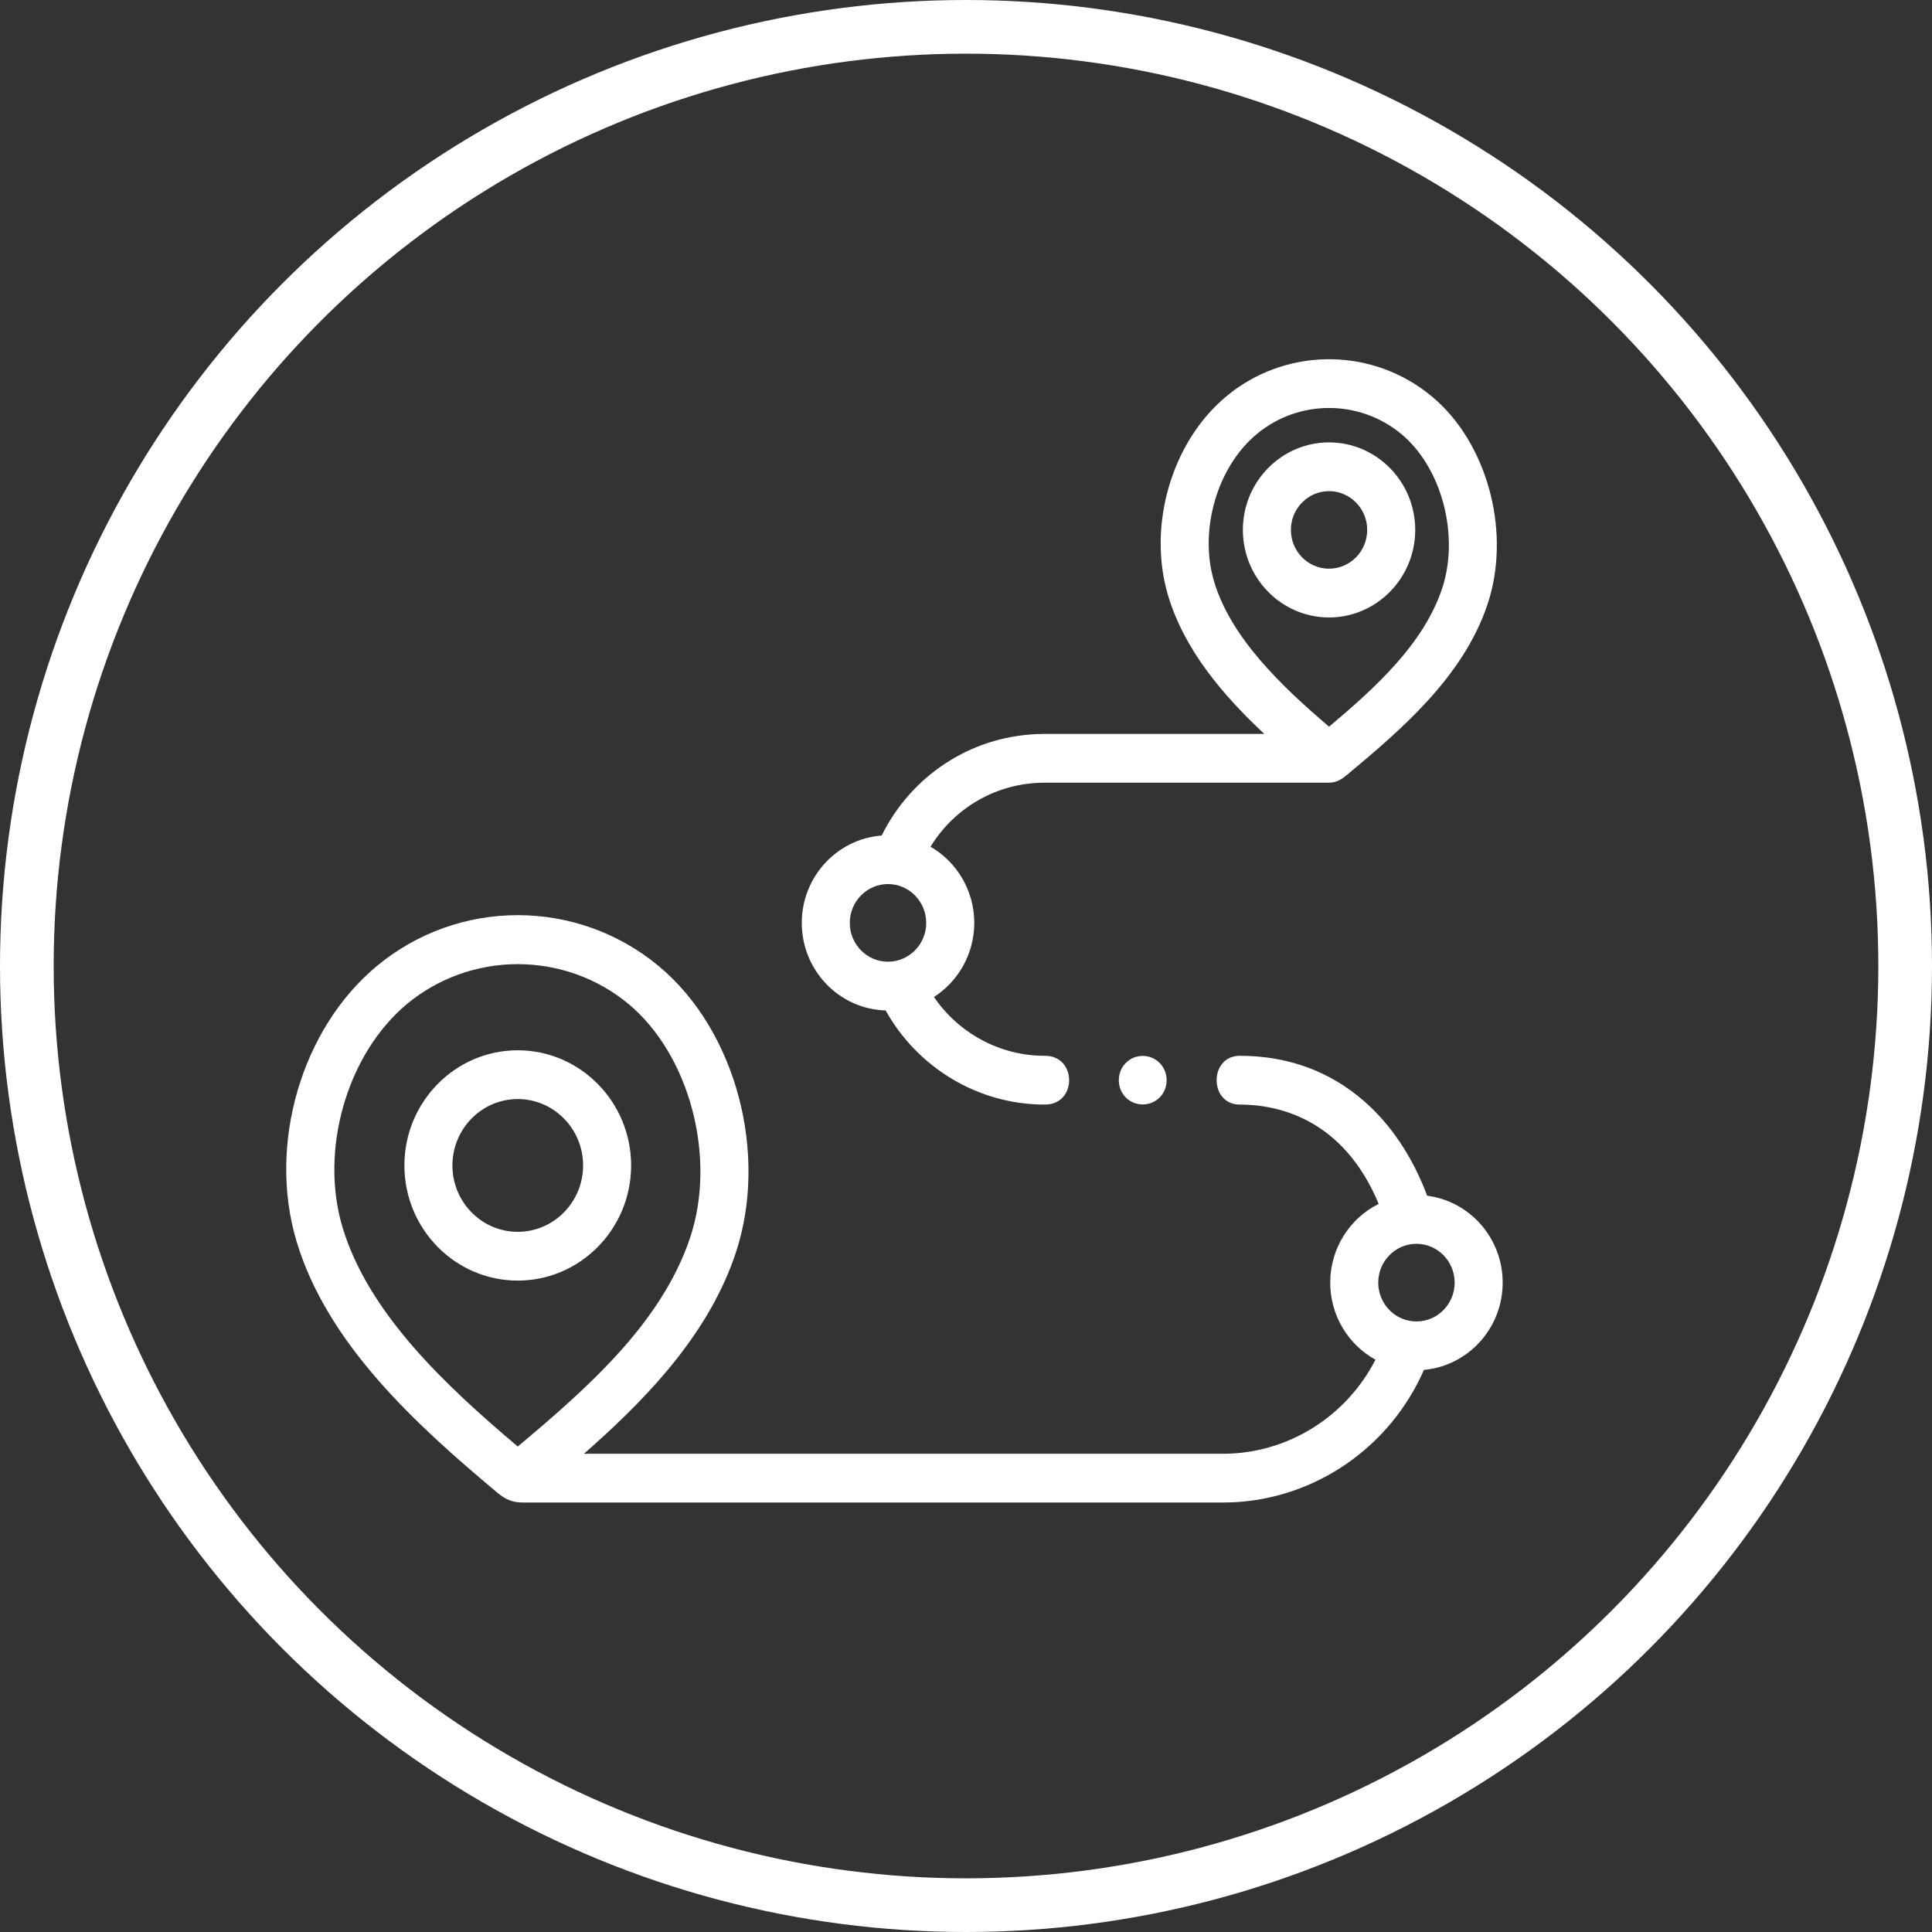
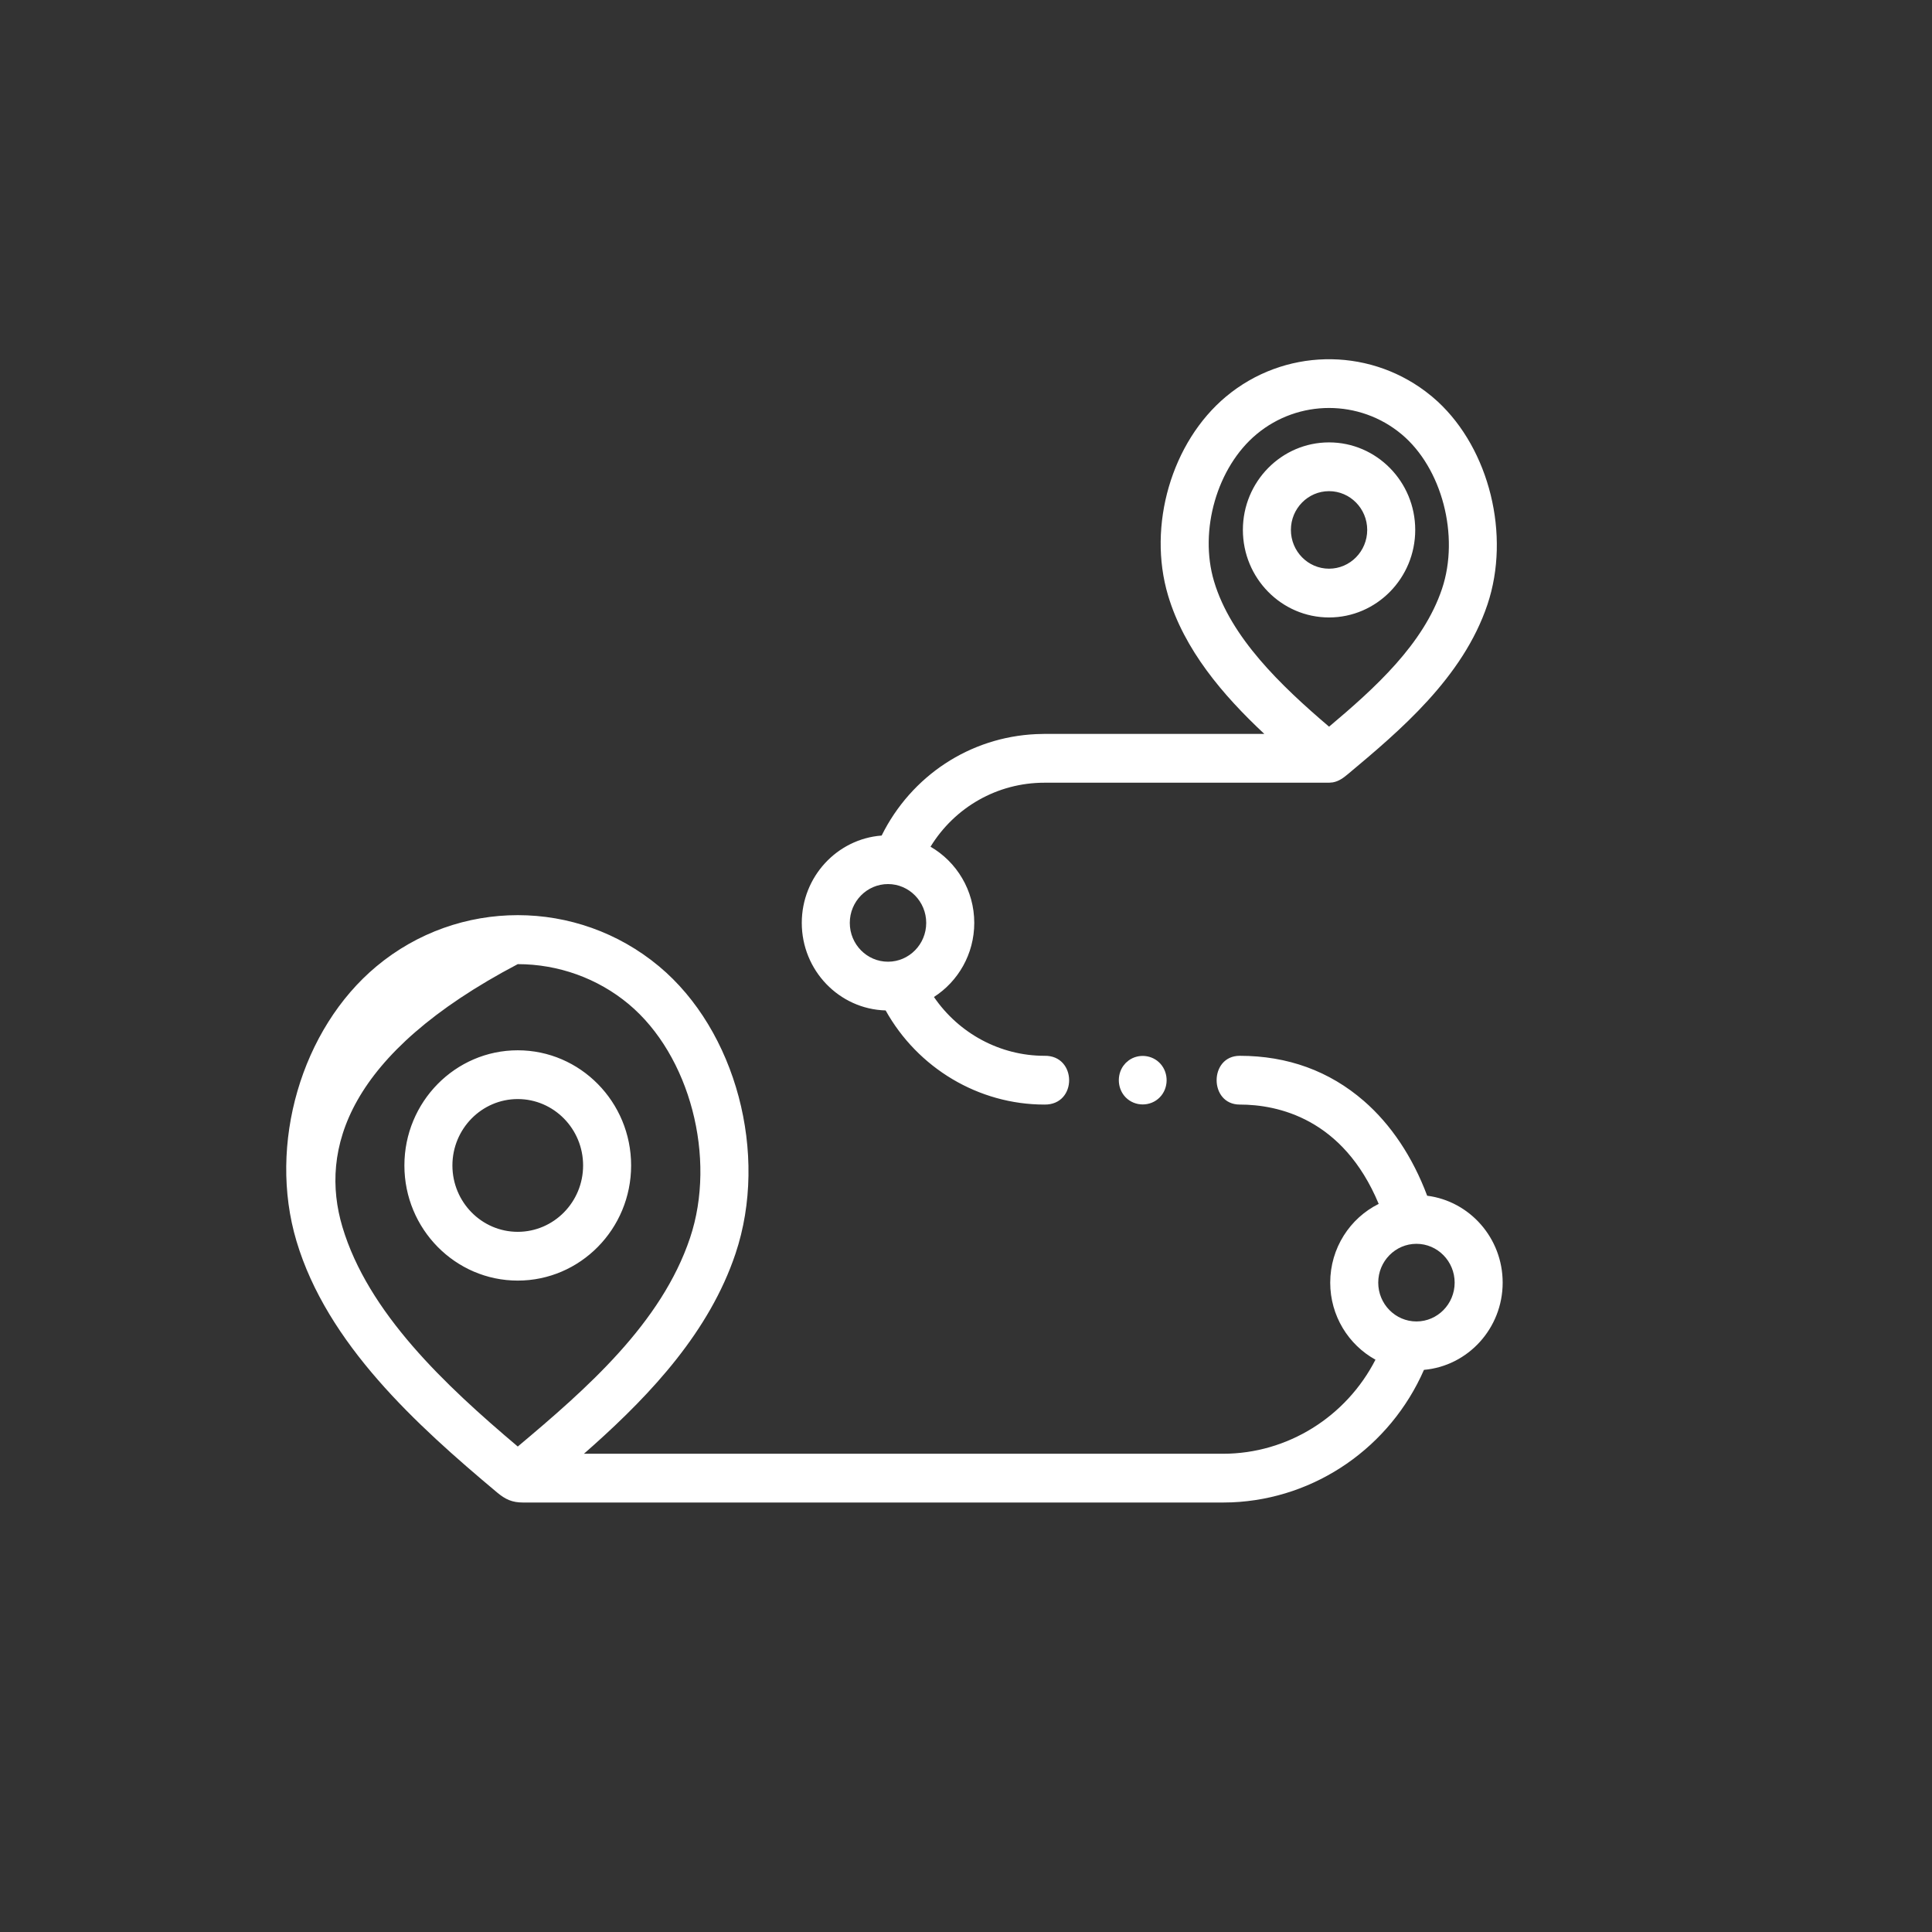
<svg xmlns="http://www.w3.org/2000/svg" width="54px" height="54px" viewBox="0 0 54 54" version="1.1">
  <rect x="0" y="0" width="54" height="54" fill="#333333" stroke="none" />
  <title>icon-commute-transit</title>
  <desc>Created with Sketch.</desc>
  <g id="Designs" stroke="none" stroke-width="1" fill="none" fill-rule="evenodd">
    <g id="Neighbourhood-Details" transform="translate(-693, -7868)">
      <g id="Group-18" transform="translate(328, 7726)">
        <g id="Stacked-Group-18">
          <g id="Stacked-Group-15" transform="translate(0, 78)">
            <g id="Group-49" transform="translate(268, 0)">
              <g id="Stacked-Group-21" transform="translate(97, 64)">
                <g id="icons-/-commuting-by-transit">
                  <g id="Oval-Copy-32">
-                     <circle id="Oval-Copy-13" stroke="#FFFFFF" stroke-width="1.5" fill-rule="nonzero" cx="27" cy="27" r="26.25" />
                    <g id="direction" transform="translate(8, 10)" fill="#FFFFFF" fill-rule="nonzero">
-                       <path d="M10.42,17.009 C12.571,18.802 13.491,22.254 12.558,25.039 C11.832,27.207 10.213,28.942 8.591,30.394 L8.321,30.633 L26.182,30.633 C27.988,30.633 29.627,29.599 30.445,28.004 C29.692,27.589 29.18,26.779 29.18,25.85 C29.18,24.884 29.733,24.048 30.535,23.649 C29.536,21.253 27.706,20.873 26.652,20.873 C25.789,20.873 25.79,19.51 26.652,19.51 C27.99,19.51 29.158,19.935 30.123,20.774 C30.88,21.432 31.485,22.341 31.89,23.421 C33.078,23.572 34,24.603 34,25.85 C34,27.128 33.03,28.18 31.8,28.288 C30.855,30.447 28.77,31.893 26.433,31.991 L26.182,31.996 L6.621,31.996 C6.317,31.996 6.128,31.911 5.895,31.716 C3.631,29.821 1.143,27.559 0.286,24.687 C-0.519,21.988 0.422,18.76 2.523,17.009 C4.811,15.102 8.132,15.102 10.42,17.009 Z M6.471,16.948 C5.337,16.948 4.237,17.344 3.374,18.063 C1.702,19.456 0.927,22.134 1.57,24.291 C2.286,26.691 4.437,28.713 6.472,30.431 C8.394,28.818 10.488,26.986 11.287,24.599 C12.037,22.362 11.282,19.49 9.569,18.063 C8.706,17.344 7.606,16.948 6.471,16.948 Z M31.59,24.765 C31.001,24.765 30.522,25.252 30.522,25.85 C30.522,26.448 31.001,26.935 31.59,26.935 C32.179,26.935 32.658,26.448 32.658,25.85 C32.658,25.252 32.179,24.765 31.59,24.765 Z M6.471,19.356 C8.219,19.356 9.64,20.8 9.64,22.575 C9.64,24.35 8.219,25.793 6.471,25.793 C4.724,25.793 3.303,24.35 3.303,22.575 C3.303,20.8 4.724,19.356 6.471,19.356 Z M6.471,20.719 C5.464,20.719 4.645,21.552 4.645,22.575 C4.645,23.598 5.464,24.43 6.471,24.43 C7.479,24.43 8.298,23.598 8.298,22.575 C8.298,21.552 7.479,20.719 6.471,20.719 Z M31.842,0.939 L32.023,1.082 L32.187,1.226 C33.628,2.56 34.226,4.953 33.575,6.896 C32.888,8.947 31.108,10.437 29.678,11.634 C29.544,11.747 29.415,11.84 29.25,11.868 L29.147,11.877 L21.193,11.877 C19.875,11.877 18.686,12.561 18.008,13.666 C18.737,14.087 19.231,14.884 19.231,15.795 C19.231,16.666 18.78,17.432 18.104,17.866 C18.798,18.882 19.951,19.51 21.193,19.51 C22.106,19.491 22.119,20.887 21.193,20.873 C19.35,20.873 17.652,19.853 16.754,18.242 C15.455,18.206 14.41,17.123 14.41,15.795 C14.41,14.506 15.396,13.448 16.642,13.354 C17.471,11.684 19.108,10.603 20.96,10.519 L21.193,10.513 L27.338,10.513 C26.168,9.419 25.099,8.155 24.648,6.644 C24.065,4.69 24.748,2.351 26.271,1.082 C27.878,-0.257 30.185,-0.305 31.842,0.939 Z M24.434,19.732 C24.672,19.996 24.665,20.419 24.414,20.673 C24.156,20.935 23.723,20.935 23.464,20.673 C23.233,20.438 23.21,20.057 23.395,19.793 L23.464,19.71 L23.55,19.637 C23.819,19.444 24.205,19.478 24.434,19.732 Z M16.82,14.71 C16.231,14.71 15.752,15.197 15.752,15.795 C15.752,16.394 16.231,16.88 16.82,16.88 C17.409,16.88 17.888,16.394 17.888,15.795 C17.888,15.197 17.409,14.71 16.82,14.71 Z M29.147,1.403 C28.428,1.403 27.708,1.647 27.122,2.136 C26.019,3.055 25.507,4.823 25.933,6.249 C26.4,7.815 27.795,9.159 29.148,10.311 C30.428,9.233 31.784,8.009 32.305,6.457 C32.801,4.976 32.303,3.078 31.173,2.136 C30.586,1.647 29.866,1.403 29.147,1.403 Z M29.147,2.365 C30.475,2.365 31.556,3.462 31.556,4.811 C31.556,6.16 30.475,7.258 29.147,7.258 C27.819,7.258 26.739,6.16 26.739,4.811 C26.739,3.462 27.819,2.365 29.147,2.365 Z M29.147,3.728 C28.559,3.728 28.081,4.214 28.081,4.811 C28.081,5.409 28.559,5.895 29.147,5.895 C29.735,5.895 30.214,5.409 30.214,4.811 C30.214,4.214 29.735,3.728 29.147,3.728 Z" id="Combined-Shape" />
+                       <path d="M10.42,17.009 C12.571,18.802 13.491,22.254 12.558,25.039 C11.832,27.207 10.213,28.942 8.591,30.394 L8.321,30.633 L26.182,30.633 C27.988,30.633 29.627,29.599 30.445,28.004 C29.692,27.589 29.18,26.779 29.18,25.85 C29.18,24.884 29.733,24.048 30.535,23.649 C29.536,21.253 27.706,20.873 26.652,20.873 C25.789,20.873 25.79,19.51 26.652,19.51 C27.99,19.51 29.158,19.935 30.123,20.774 C30.88,21.432 31.485,22.341 31.89,23.421 C33.078,23.572 34,24.603 34,25.85 C34,27.128 33.03,28.18 31.8,28.288 C30.855,30.447 28.77,31.893 26.433,31.991 L26.182,31.996 L6.621,31.996 C6.317,31.996 6.128,31.911 5.895,31.716 C3.631,29.821 1.143,27.559 0.286,24.687 C-0.519,21.988 0.422,18.76 2.523,17.009 C4.811,15.102 8.132,15.102 10.42,17.009 Z M6.471,16.948 C1.702,19.456 0.927,22.134 1.57,24.291 C2.286,26.691 4.437,28.713 6.472,30.431 C8.394,28.818 10.488,26.986 11.287,24.599 C12.037,22.362 11.282,19.49 9.569,18.063 C8.706,17.344 7.606,16.948 6.471,16.948 Z M31.59,24.765 C31.001,24.765 30.522,25.252 30.522,25.85 C30.522,26.448 31.001,26.935 31.59,26.935 C32.179,26.935 32.658,26.448 32.658,25.85 C32.658,25.252 32.179,24.765 31.59,24.765 Z M6.471,19.356 C8.219,19.356 9.64,20.8 9.64,22.575 C9.64,24.35 8.219,25.793 6.471,25.793 C4.724,25.793 3.303,24.35 3.303,22.575 C3.303,20.8 4.724,19.356 6.471,19.356 Z M6.471,20.719 C5.464,20.719 4.645,21.552 4.645,22.575 C4.645,23.598 5.464,24.43 6.471,24.43 C7.479,24.43 8.298,23.598 8.298,22.575 C8.298,21.552 7.479,20.719 6.471,20.719 Z M31.842,0.939 L32.023,1.082 L32.187,1.226 C33.628,2.56 34.226,4.953 33.575,6.896 C32.888,8.947 31.108,10.437 29.678,11.634 C29.544,11.747 29.415,11.84 29.25,11.868 L29.147,11.877 L21.193,11.877 C19.875,11.877 18.686,12.561 18.008,13.666 C18.737,14.087 19.231,14.884 19.231,15.795 C19.231,16.666 18.78,17.432 18.104,17.866 C18.798,18.882 19.951,19.51 21.193,19.51 C22.106,19.491 22.119,20.887 21.193,20.873 C19.35,20.873 17.652,19.853 16.754,18.242 C15.455,18.206 14.41,17.123 14.41,15.795 C14.41,14.506 15.396,13.448 16.642,13.354 C17.471,11.684 19.108,10.603 20.96,10.519 L21.193,10.513 L27.338,10.513 C26.168,9.419 25.099,8.155 24.648,6.644 C24.065,4.69 24.748,2.351 26.271,1.082 C27.878,-0.257 30.185,-0.305 31.842,0.939 Z M24.434,19.732 C24.672,19.996 24.665,20.419 24.414,20.673 C24.156,20.935 23.723,20.935 23.464,20.673 C23.233,20.438 23.21,20.057 23.395,19.793 L23.464,19.71 L23.55,19.637 C23.819,19.444 24.205,19.478 24.434,19.732 Z M16.82,14.71 C16.231,14.71 15.752,15.197 15.752,15.795 C15.752,16.394 16.231,16.88 16.82,16.88 C17.409,16.88 17.888,16.394 17.888,15.795 C17.888,15.197 17.409,14.71 16.82,14.71 Z M29.147,1.403 C28.428,1.403 27.708,1.647 27.122,2.136 C26.019,3.055 25.507,4.823 25.933,6.249 C26.4,7.815 27.795,9.159 29.148,10.311 C30.428,9.233 31.784,8.009 32.305,6.457 C32.801,4.976 32.303,3.078 31.173,2.136 C30.586,1.647 29.866,1.403 29.147,1.403 Z M29.147,2.365 C30.475,2.365 31.556,3.462 31.556,4.811 C31.556,6.16 30.475,7.258 29.147,7.258 C27.819,7.258 26.739,6.16 26.739,4.811 C26.739,3.462 27.819,2.365 29.147,2.365 Z M29.147,3.728 C28.559,3.728 28.081,4.214 28.081,4.811 C28.081,5.409 28.559,5.895 29.147,5.895 C29.735,5.895 30.214,5.409 30.214,4.811 C30.214,4.214 29.735,3.728 29.147,3.728 Z" id="Combined-Shape" />
                    </g>
                  </g>
                </g>
              </g>
            </g>
          </g>
        </g>
      </g>
    </g>
  </g>
</svg>